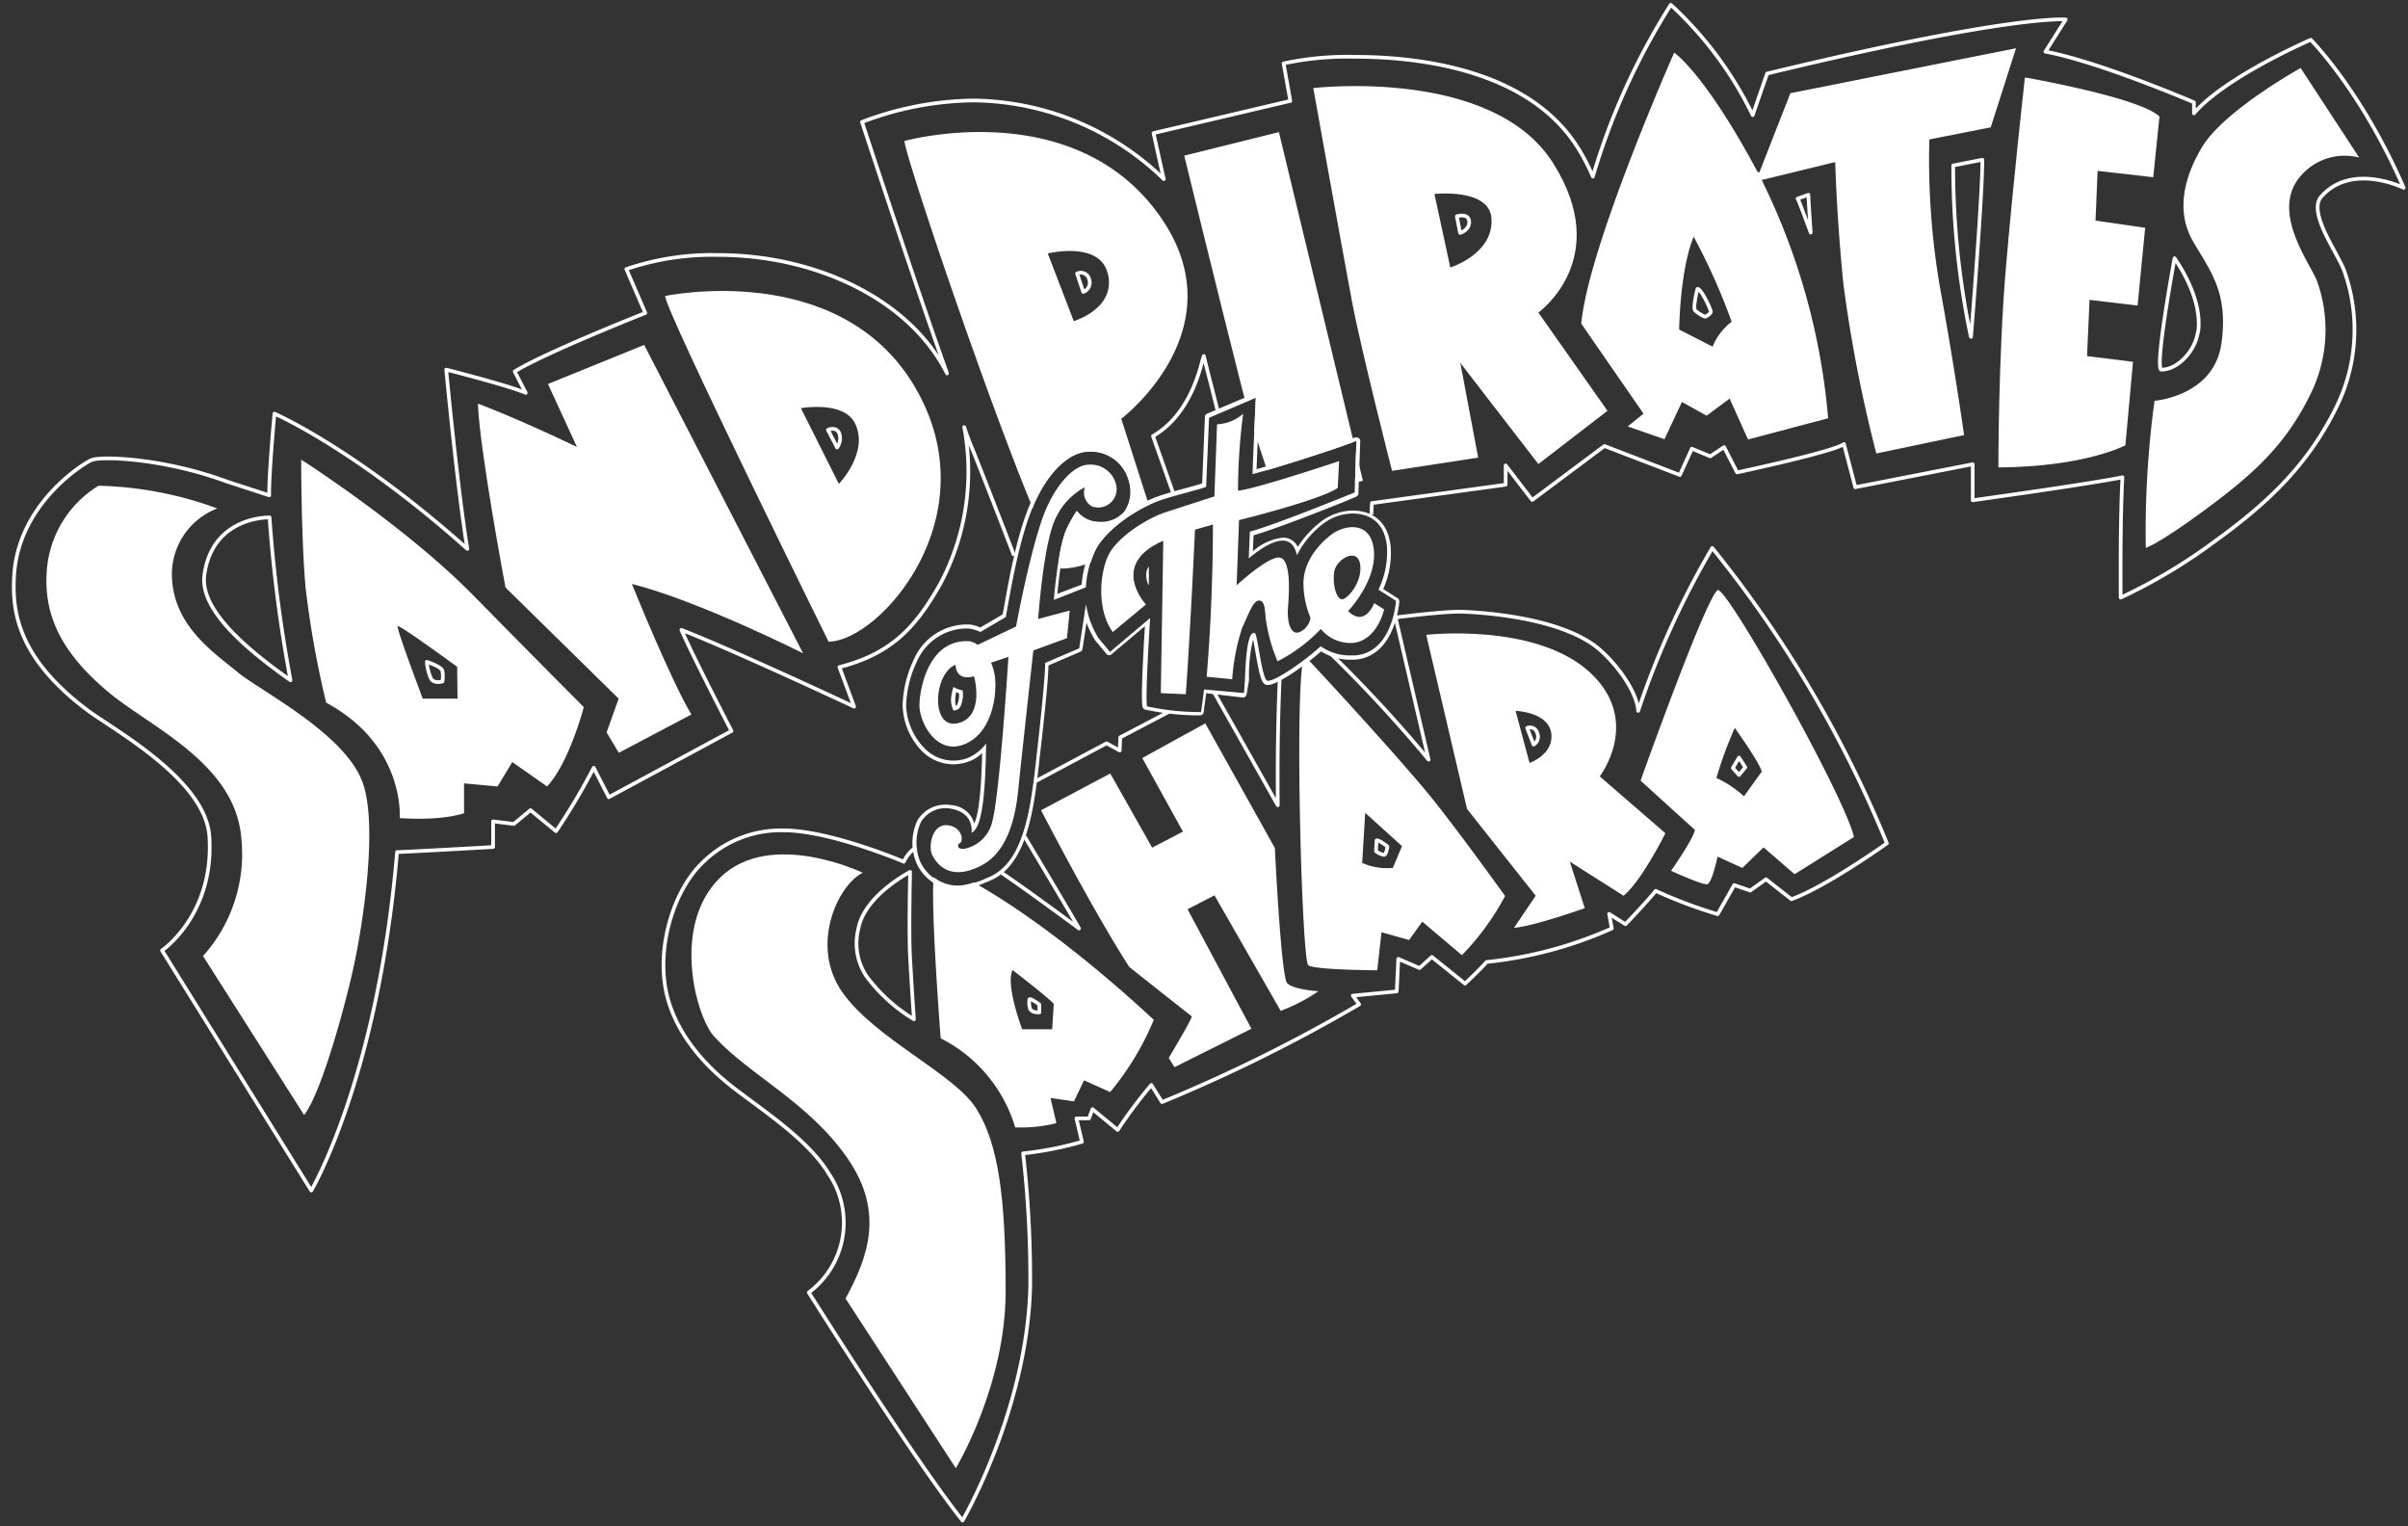
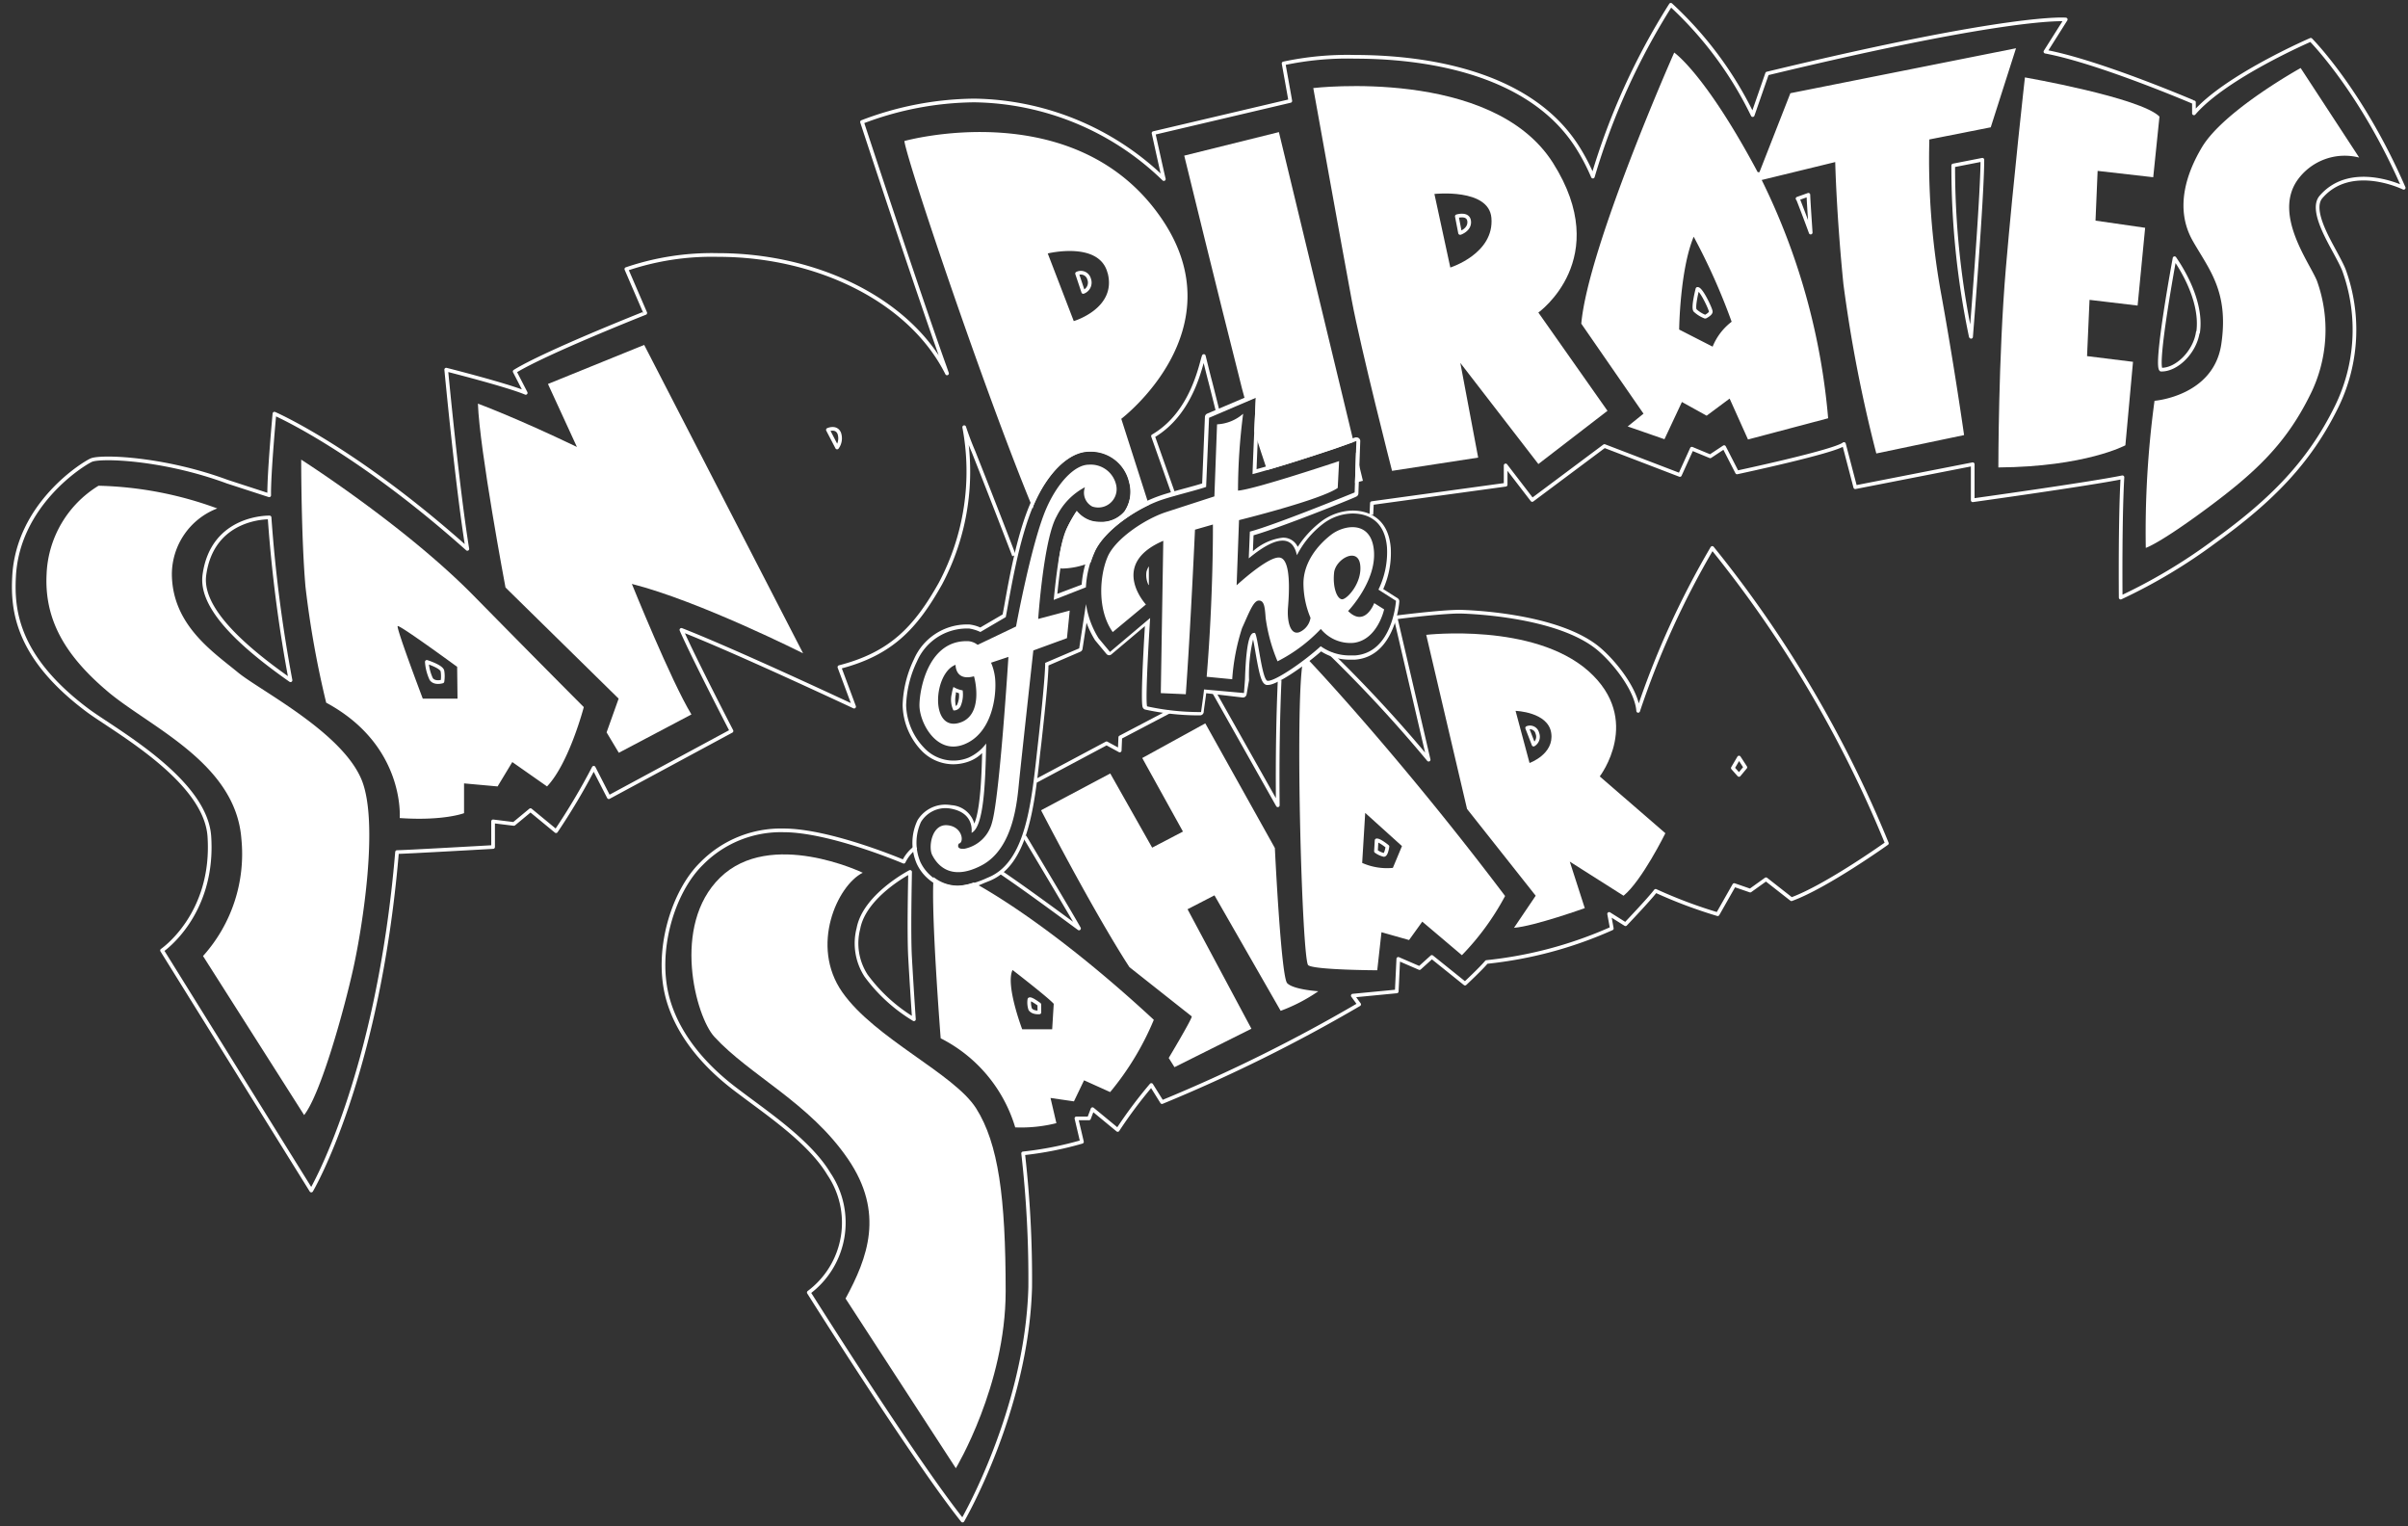
<svg xmlns="http://www.w3.org/2000/svg" width="262" height="166" viewBox="0 0 262 166">
  <rect x="0" y="0" width="262" height="166" fill="#333333" stroke="none" />
  <path d="M111.48,91c2.17,3.63,5.13,8.59,5.92,10-2.72-2-5.76-4.24-8.45-6.07m18.29-17.53-5.35,2.81-.06,1.43-1.43-.78-7.69,4.1M139.23,74c-.15,3.39-.26,8-.2,13.6l-6.92-12.27M99.67,92.15a4.25,4.25,0,0,0-1.34,1.59s-8-3.41-13.09-3.41a12.1,12.1,0,0,0-8.9,3.61c-3.15,3.08-5.13,9.61-3.65,14.8,1.66,5.79,6.86,9.39,8,10.26,3,2.26,7.45,5.28,9.49,8.69A9.48,9.48,0,0,1,88,140.6s11.46,18.21,16.73,24.81c0,0,7-12,7.36-25.38a119.89,119.89,0,0,0-.77-14.56,37.24,37.24,0,0,0,6.4-1.26l-.6-2.55,1.37,0,.38-1,2.74,2.26a49.74,49.74,0,0,1,3.66-4.89l1.16,1.86a171.89,171.89,0,0,0,21.45-10.63l-.69-.95,4.78-.46.17-3.54,2.31,1,1.34-1.21,3.61,2.9s1.77-1.65,2.34-2.35A44.55,44.55,0,0,0,175.37,101l-.29-1.58,1.78,1.12s2.64-2.77,3.28-3.63a51.82,51.82,0,0,0,6.75,2.54l1.8-3.17,1.74.6,1.72-1.23,2.77,2.17c3.83-1.4,10.38-6.08,10.38-6.08a128.28,128.28,0,0,0-19-32.13,93.35,93.35,0,0,0-8.06,17.72c-.15-2.12-2.29-5-4.15-6.63-4.55-4-15.25-4.16-15.25-4.16-2.16,0-7,.63-7,.63l3.6,15.47a149.43,149.43,0,0,0-10.61-11.49M94.23,106.13A6.46,6.46,0,0,1,93.4,101c.67-3.59,5.62-6.15,5.62-6.15,0,.48-.15,6.64,0,9.31.13,2.35.3,5,.42,6.72A17.87,17.87,0,0,1,94.23,106.13Zm18.86,4s-.71.08-1-.35a2.34,2.34,0,0,1-.09-1.06c.13-.17,1.08.55,1.08.55ZM150.57,93a2.46,2.46,0,0,1-.86-.4l.07-1.18c.31-.05,1.18.67,1.18.67S150.84,93,150.57,93Zm16.29-12-.7-1.81a.82.82,0,0,1,1.11.58A1,1,0,0,1,166.86,81Zm22.35,3.3-.67-.75.67-1.14.69,1.06Z" fill="none" stroke="#fff" stroke-linejoin="round" stroke-width="0.4" />
  <path d="M127.74,53.91l-2.29-6.47c4.36-2.54,5.23-8,5.53-8.71.25,1,.49,2,.71,2.82.26,1,.52,2.06.78,3.1M149.21,56l.06-1.27,14.55-2,0-2.1,2.89,3.76,7.86-5.87,8.21,3.15,1.3-2.86,2,.83,1.51-1L189,51.39s10.61-2.26,11.63-3.09L201.86,53l12.78-2.5c0,.22,0,3.92,0,3.92s12.6-1.75,16.29-2.5c-.27,4.75-.19,13.09-.19,13.09A59.33,59.33,0,0,0,241,58.87c6.2-4.46,10.26-8.62,13.18-14.52a19,19,0,0,0,.84-15c-.23-.56-.55-1.15-.92-1.84-.94-1.74-2.69-4.77-1.57-6.08,3.28-3.81,9-1,9-1C256.93,9.84,251.42,4.33,251.42,4.33s-9.28,4-12.71,8v-1.2S228.4,6.71,222.55,5.62l2.21-3.5S219.09,1.53,192.27,8l-1.57,4.52a40.06,40.06,0,0,0-8.91-12,74.11,74.11,0,0,0-8.48,18.69A22.23,22.23,0,0,0,171.63,16c-5.42-8.54-17.49-9.82-24.2-9.82h0a33.19,33.19,0,0,0-7.77.72s.65,3.6.73,4.08l-14.88,3.5s1,4.55,1.12,5A30.19,30.19,0,0,0,106,10.93a34.91,34.91,0,0,0-12.21,2.34s6,18.29,9,26.63l.25.72c-4-8-14.2-12.88-24.89-12.88a28.88,28.88,0,0,0-10,1.53l2.06,4.78S59.35,38.34,56,40.41l1.2,2.33c-2-.85-8.65-2.53-8.65-2.53s1.22,12.94,2.3,19.5C38.58,48.76,29.86,45,29.86,45s-.61,6.56-.57,8.88l-4.55-1.48c-7-2.59-13.82-2.8-14.82-2.34s-8,4.86-8.39,12.68c-.19,3.61.27,8.75,8,14.53C12.34,79.38,22.37,84.8,22.78,91c.56,8.52-5.15,12.39-5.15,12.39l16.24,26.12s7.26-12.25,9.33-36.82c.79,0,10.45-.55,10.45-.55V89.35l2.26.28,1.81-1.5,2.78,2.29a70.3,70.3,0,0,0,4.1-6.9l1.64,3.2,13.35-7.2s-4.18-8.07-5.45-11c5.8,2.26,18.79,8.35,18.79,8.35l-1.6-4.3c5.62-1.45,8.28-4.26,11-9.1a26,26,0,0,0,2.58-17c.27.81.58,1.67,1,2.64,1.21,3.05,3,7.62,4.42,11.33M22.24,62.53c.89-6.42,7.09-6.24,7.09-6.24A153.63,153.63,0,0,0,31.61,74C25.15,69.48,21.8,65.68,22.24,62.53Zm25.9,11.6s-.85.27-1.22-.26A5.26,5.26,0,0,1,46.44,72s1.62.51,1.7,1A3.6,3.6,0,0,1,48.14,74.13ZM91.08,48.68l-1-1.92s.89-.41,1.23.36A1.69,1.69,0,0,1,91.08,48.68Zm26.78-16.92-.67-2a.93.93,0,0,1,1.31.6A1.08,1.08,0,0,1,117.86,31.76Zm41-6.42-.35-1.81s1.24-.39,1.34.53S158.89,25.34,158.89,25.34Zm26.66,9.11a3.48,3.48,0,0,1-1.09-.68c-.26-.34.26-2.34.26-2.34.4-.05,1.45,2.21,1.45,2.47S185.55,34.45,185.55,34.45Zm10.06-12.84,1.18-.42c0,.47.22,3.57.25,4.11C196.85,24.84,195.81,22.07,195.61,21.61Zm18.85,15A89.67,89.67,0,0,1,212.52,18l3.17-.62C215.69,21.43,214.46,36.64,214.46,36.64Zm24.7-.47c-.31,2.15-2.3,4.12-4,4.07-.67-.57,1.47-12.12,1.47-12.12C236.78,28.38,239.71,32.4,239.16,36.17Z" fill="none" stroke="#fff" stroke-linejoin="round" stroke-width="0.4" />
-   <path d="M99.52,42.05C91.31,28.16,72.37,32.2,72.37,32.2c0,1.59,17.78,37.6,17.78,37.6C95.66,69.8,107.86,56.16,99.52,42.05ZM91.27,52.64,87.14,44.4S91.73,43.57,93,46C94.63,49.17,91.27,52.64,91.27,52.64Z" fill="#fff" />
  <path d="M51.56,64.83C44.06,57.19,32.77,50,32.77,50s0,8.54.47,13.85a104.53,104.53,0,0,0,2.25,12.59c8.63,4.65,8,12.55,8,12.55,4.78.33,7-.53,7-.53V85.22l3.65.33,1.6-2.65,3.78,2.65c2.4-2.52,4-8.63,4-8.63S59.07,72.47,51.56,64.83ZM49.78,76H46s-2.78-7.33-2.74-7.88c0-.33,6.48,4.42,6.48,4.42Z" fill="#fff" />
  <path d="M25.88,73.14C23.17,70.91,18.77,68,18.7,62.51a7.69,7.69,0,0,1,4.94-7.2,40,40,0,0,0-12.92-2.47,11.82,11.82,0,0,0-5.65,9.6c-.26,5,2.05,8.9,6.64,12.78s13.91,7.77,14.55,16A16.59,16.59,0,0,1,22.09,104l11,17.3c1.83-2.33,4.37-11.51,5.36-16s2.78-15.73.92-20.41C37.26,79.64,28.26,75.11,25.88,73.14Z" fill="#fff" />
  <path d="M70.09,37.52,59.62,41.77l3.15,6.85C56.11,45.42,52,43.91,52,43.91c.17,5,3,20,3,20L67.31,76,66,79.67l1.33,2.22,7.9-4.17c-2.22-3.64-6.48-14.2-6.48-14.2,7.36,1.87,18.63,7.55,18.63,7.55Z" fill="#fff" />
  <path d="M174.9,44.69,167.38,34s8.21-5.83,1.59-16.28-26.08-8.14-26.08-8.14,3.17,17.65,4.18,23.05,4.39,18.59,4.39,18.59l9.37-1.44-1.94-10.3,8.49,11ZM157.8,29.1l-1.73-8s5.91-.65,6.2,2.59C162.61,27.6,157.8,29.1,157.8,29.1Z" fill="#fff" />
  <path d="M228.23,18.59l6.05.69.68-6.6c-2.06-2.06-14.64-4.26-14.64-4.26s-1.24,11-2.07,20.7-.82,21.73-.82,21.73c9.49-.07,13.82-2.41,13.82-2.41l.83-9.08-5-.62.27-6.12,5.23.62.82-8.46L228,24Z" fill="#fff" />
  <path d="M256.69,17.14,250.32,7.4S242,12,239.59,16c-1.6,2.68-3.07,6.59-1,10.22,1.77,3.11,3.93,5.49,3.1,11.19s-7.27,6.19-7.27,6.19a105.85,105.85,0,0,0-.95,16s1.41-.41,6.65-4.29,8.59-7,11.23-12.35a15.76,15.76,0,0,0,.74-12.42c-.82-2-4.7-7.1-2.18-10.86A6.31,6.31,0,0,1,256.69,17.14Z" fill="#fff" />
  <path d="M216.6,13.85l2.75-8.6L194.8,10.14l-3.36,8.58a.38.38,0,0,1-.2,0c-5.74-10.75-9.08-13-9.08-13s-9.37,21.15-10.11,29.49L178.82,45l-1.72,1.39,4,1.39L183,43.73l2.69,1.49,2.5-1.86,2,4.45,8.72-2.31a72.44,72.44,0,0,0-7.23-25.92l8-1.95s.13,5.71.89,13.27a153.19,153.19,0,0,0,3.58,18.43l9.55-2s-1.1-7.77-2.61-16a82.07,82.07,0,0,1-1.17-16.16ZM186.34,37.71l-3.64-1.86s.07-6.46,1.58-10.1A68.43,68.43,0,0,1,188.41,35,6.44,6.44,0,0,0,186.34,37.71Z" fill="#fff" />
  <path d="M136.64,43.21s-.31,6.57-.36,8.37c2.09-.55,5.73-1.69,9-2.79l2.3-.82-.19,5.6s-8.76,3.58-11.4,4.26l-.12,2.91c1.75-1.45,2.91-1.93,3.68-1.93,1.15,0,1.44,1.07,1.56,1.59A10.06,10.06,0,0,1,143.93,57a5.43,5.43,0,0,1,3.23-1.14c1.68,0,3.52.8,3.75,3.69a9.32,9.32,0,0,1-.93,4.59l.34.22,1.57,1s-.35,5.64-4.46,5.94c-.22,0-.44,0-.65,0a5.41,5.41,0,0,1-3.08-1c-2.09,1.89-4.95,3.76-5.72,3.76h-.08c-.62-.16-1.07-5.19-1.38-5.21h-.06c-.32,0-.85.3-1,5.07l-.11,1.47L131,75c0,.21-.32,2.46-.32,2.46h-.22a26.79,26.79,0,0,1-5.65-.62c-.24-.81.33-9.61.33-9.61l-4.37,3.69-1.24-1.49a9.69,9.69,0,0,1-1.37-3.72l-.74,4.82-3.7,1.58c0,1.21-.34,4.79-.78,8.72-.71,6.31-1.22,13-5.51,14.66a9.82,9.82,0,0,1-3.19.9,4.58,4.58,0,0,1-4.1-2.62,5.43,5.43,0,0,1,.07-4.36,3.15,3.15,0,0,1,2.64-1.5,3.34,3.34,0,0,1,.62.06c2,.37,2.33,1.7,2.24,2.63,1.33-.65,1.5-5.32,1.59-9.72a4.94,4.94,0,0,1-1.92,1.54,4.36,4.36,0,0,1-4.86-1.1,7,7,0,0,1-1.93-4.59,11.91,11.91,0,0,1,1.18-4.78,5.93,5.93,0,0,1,5.39-3.58h.27a4.43,4.43,0,0,1,1.24.38l2.76-1.62c.44-2.25,1.35-8.36,3.07-12.27,1.51-3.46,3.83-5.72,6-5.72a4.27,4.27,0,0,1,4.35,3.33,3.84,3.84,0,0,1-.51,3.19,3.3,3.3,0,0,1-2.77,1.14,3,3,0,0,1-1.43-.36,3.33,3.33,0,0,1-1-.83,14.48,14.48,0,0,0-1,1.74c-.73,1.3-1.18,4.72-1.49,7.91l3.5-1.37a10.77,10.77,0,0,1,.9-3.79c1-2.38,4.8-4.91,7.48-5.77,1.48-.48,3.66-1,4.7-1.36l.32-7.52,5.14-2.2M125,63.61l0-2a1.93,1.93,0,0,0-.26.59,2.44,2.44,0,0,0,.23,1.45M103.76,77.28h.13a.84.84,0,0,0,.6-.4,3.25,3.25,0,0,0,.25-1.78,2.75,2.75,0,0,1-1-.37,3.54,3.54,0,0,0-.18.73,2.7,2.7,0,0,0,.18,1.83m32.88-34.47a.45.45,0,0,0-.16,0L131.34,45a.41.41,0,0,0-.24.36l-.3,7.23c-.47.15-1.09.32-1.75.5-.89.24-1.9.52-2.69.78a15.22,15.22,0,0,0-3.55,1.73,4.3,4.3,0,0,0,.43-3.32,4.65,4.65,0,0,0-4.74-3.62c-2.31,0-4.74,2.28-6.35,6-1.48,3.36-2.34,8.2-2.86,11.1-.07.41-.14.77-.2,1.08l-2.43,1.42a4.2,4.2,0,0,0-1.2-.33h-.28a6.3,6.3,0,0,0-5.74,3.79,12.27,12.27,0,0,0-1.23,5,7.4,7.4,0,0,0,2,4.88,4.83,4.83,0,0,0,3.49,1.54,5,5,0,0,0,1.81-.34,4,4,0,0,0,1.35-.88c-.06,2.59-.21,6.17-.85,7.67a2.77,2.77,0,0,0-2.48-2,4.23,4.23,0,0,0-.7-.06,3.54,3.54,0,0,0-3,1.7,5.7,5.7,0,0,0-.07,4.76,4.94,4.94,0,0,0,4.44,2.82,8.32,8.32,0,0,0,2.88-.75l.45-.18c4.29-1.62,5-7.9,5.65-14l.12-1c.5-4.47.76-7.26.78-8.49l3.46-1.49a.39.39,0,0,0,.24-.3l.44-2.86a10.21,10.21,0,0,0,.93,1.91l0,0,1.24,1.49a.42.42,0,0,0,.27.14h0a.41.41,0,0,0,.26-.09l3.65-3.08c-.15,2.49-.47,8.09-.25,8.8a.41.41,0,0,0,.28.28,27.58,27.58,0,0,0,5.75.63h.23a.41.41,0,0,0,.39-.35c0-.17.19-1.39.27-2.06l4,.47h0a.45.45,0,0,0,.25-.09.46.46,0,0,0,.15-.28L135.9,74a16.86,16.86,0,0,1,.44-4.44c.08.36.17.89.25,1.35.46,2.67.68,3.47,1.21,3.6l.18,0c.93,0,3.78-1.92,5.76-3.65a5.79,5.79,0,0,0,3,.9c.17,0,.34,0,.51,0h.17c4.41-.33,4.83-6.26,4.83-6.32a.4.4,0,0,0-.18-.36l-1.57-1,0,0a9.64,9.64,0,0,0,.82-4.47c-.29-3.67-3-4.07-4.15-4.07a5.87,5.87,0,0,0-3.47,1.23,11,11,0,0,0-2.5,2.72,1.74,1.74,0,0,0-1.64-1,5.92,5.92,0,0,0-3.24,1.48l.07-1.74c2.91-.83,10.82-4,11.16-4.2a.39.39,0,0,0,.25-.35L148,48a.38.38,0,0,0-.16-.34.41.41,0,0,0-.24-.08l-.13,0-2.31.82c-3.18,1.07-6.4,2.08-8.44,2.64.08-2.28.34-7.76.34-7.82a.4.4,0,0,0-.17-.35.39.39,0,0,0-.23-.07Zm-21.58,21.8c.2-2,.65-5.8,1.38-7.11l.18-.32c.18-.32.38-.69.56-1a3.85,3.85,0,0,0,.77.55,3.39,3.39,0,0,0,1.62.41A5,5,0,0,0,121,57a8.76,8.76,0,0,0-2.39,2.93,11.19,11.19,0,0,0-.92,3.67l-2.65,1ZM104,76.81a3.13,3.13,0,0,1,0-1.3c0-.07,0-.14,0-.21l.34.11a2.44,2.44,0,0,1-.2,1.25.39.39,0,0,1-.16.15Z" fill="#fff" />
  <path d="M121.46,52.84a2.83,2.83,0,0,0-3-2.29c-1.54,0-3.43,2-4.65,4.84-1.61,3.77-3.26,12.76-3.26,12.76l-4.18,2a1.87,1.87,0,0,0-1-.4c-4.29-.18-5.3,5.06-5.33,6.92s1.81,5.47,4.82,4.32,3.61-5.15,3.41-7.22a5.86,5.86,0,0,0-.44-1.68l1.89-.63s-.95,15.18-1.78,18a3.89,3.89,0,0,1-3,2.87c-1,.09-.62-.56-.62-.56.62-.09.42-1.87-1.27-2S101,92.17,101.42,93s1.81,3,5.36,1.15,3.9-7.12,4.11-9.2,1.54-14.19,1.54-14.19l3.66-1.34.3-3-3.43.91s.59-8.66,2-11.15A7.15,7.15,0,0,1,118.05,53a1.7,1.7,0,0,0,.79,2.1A2,2,0,0,0,121.46,52.84ZM104.19,78.68c-3,.65-2.59-5.47-.22-6.36,0,0-.06,1.81,2,1.25C106,73.57,107.2,78,104.19,78.68Z" fill="#fff" />
  <path d="M149.52,65.61s-1,2.69-2.84.86c0,0,3.08-3.2,2.81-6.54s-3.22-2.87-4.67-1.75-3,3-3,5.3a9.78,9.78,0,0,0,.77,3.73,2.05,2.05,0,0,1-1.21,1.56c-1,.36-1.36-1.21-1.24-2.69s.35-5.09-.83-5.41-4.76,3-4.76,3l.26-7.09s8.84-2.18,10.74-3.5l.15-2.92s-9.26,3.1-11,3.21a65.71,65.71,0,0,1,.56-8.36,4.65,4.65,0,0,1-2.84,1.15L132.13,54l-5.21,1.69c-2.3.74-5.53,2.89-6.39,4.85s-1.21,5.74.54,8.22l3.61-3s-4.06-4.38,1.89-6.93L126.3,75.4l2.72.12c.5-6.86,1-17.9,1-17.9l1.95-.56s.06,7.66-.68,16.56l2.78.27a23.16,23.16,0,0,1,1.07-5.56c.77-1.69,1.24-3,1.83-3s.65.71.74,1.92A18.64,18.64,0,0,0,139,71.94a17.15,17.15,0,0,0,4.71-3.52,4.15,4.15,0,0,0,3.58,1.51c2.6-.33,3.31-3.64,3.31-3.64Zm-4.37-3.26c.11-1.5,2.57-2.9,2.84-.94s-1.46,3.86-2,3.78S145,63.86,145.15,62.35Z" fill="#fff" />
  <polygon points="147.43 52.53 148.29 52.3 147.54 49.2 147.43 52.53" fill="#fff" />
  <path d="M135.52,43.69l1.12-.48s-.08,1.75-.17,3.69c.51,1.63,1,3.06,1.39,4.24,2.1-.61,4.87-1.49,7.42-2.35l2-.71-8.13-33.71-10.3,2.56s3.82,15.63,5.91,23.84C135,41.78,135.26,42.76,135.52,43.69Z" fill="#fff" />
  <path d="M112.52,54.82c1.51-3.46,3.83-5.72,6-5.72a4.27,4.27,0,0,1,4.35,3.33,3.84,3.84,0,0,1-.51,3.19,3.3,3.3,0,0,1-2.77,1.14,3,3,0,0,1-1.43-.36,3.33,3.33,0,0,1-1-.83,14.48,14.48,0,0,0-1,1.74,14,14,0,0,0-1,4.09c.1.17.19.32.28.45a8.32,8.32,0,0,0,3.24-.68,10.79,10.79,0,0,1,.42-1.11c.85-1.94,3.49-4,5.9-5.13l-3-9.37s12.68-9.61,4.4-21.76c-9.32-13.68-28-8.46-28-8.46.28,2.19,8.8,27.45,14,40C112.37,55.18,112.44,55,112.52,54.82Zm8-25.11c1,3.84-3.69,5.22-3.69,5.22L114,27.57S119.63,26.19,120.51,29.71Z" fill="#fff" />
  <path d="M91.65,107.94c-3.55-5.06-.53-11.63,2.22-13,0,0-10.05-4.83-15.53.54-5.31,5.19-2.64,15.1-.62,17.3,3.85,4.2,10.36,7.17,14.55,13.31,4,5.86,2.13,10.74-.27,15.17l12,18.46s5.42-9,5.42-19.25-.8-16.07-3.2-19.88S95.2,113,91.65,107.94Z" fill="#fff" />
  <path d="M104.26,96.34a4.2,4.2,0,0,1-2.68-.93c-.31,3.78.77,17.54.77,17.54a16,16,0,0,1,8.11,9.69,15.76,15.76,0,0,0,4.48-.46l-.64-2.74,2.55.37,1.1-2.29,2.84,1.28a30.83,30.83,0,0,0,4.75-7.86c-8.36-7.75-15.4-12.63-19.61-14.94A5.18,5.18,0,0,1,104.26,96.34Zm5.91,9.18s3.89,3,4.48,3.68l-.17,2.77h-3.26S109.38,107.15,110.17,105.52Z" fill="#fff" />
-   <path d="M186.88,64.2c-1.35,1-8.38,20.72-8.38,20.72l5.91,5.36c-.11.9-2.59,4.45-2.59,4.45s3.43,1.57,3.94,1.46,1.12-3,1.12-3l2.7,1.23,2.3-2.24,3.38,2.92,6.46-4.05C200.65,86.46,187.76,63.58,186.88,64.2Zm2.87,22.43a11.56,11.56,0,0,0-3-2,44.6,44.6,0,0,1,2-5.45s2.92,4.1,2.92,4.78Z" fill="#fff" />
  <path d="M138.71,92.25l-7.57-13.56-6.86,3.77,4.43,8-3.35,1.75-4.56-8.07-7.53,4c6.36,12.22,9.62,17.07,9.62,17.07l6.78,5.36c0,.33-2.51,4.52-2.51,4.52l.63,1,8.37-4.18-6.95-13,2.93-1.51,7.2,12.56a18.33,18.33,0,0,0,4.1-2.13s-2.72-.17-3.39-.88S138.71,92.25,138.71,92.25Z" fill="#fff" />
  <path d="M172.83,73c-6-5.29-17.65-3.94-17.65-3.94L159.62,88l7.47,9.44-2.36,3.49c2.19-.17,7.7-2.14,7.7-2.14l-1.63-5.06,5.85,3.71c2-1.63,4.55-6.8,4.55-6.8l-7.14-6.18S178.79,78.31,172.83,73Zm-6.41,10-1.52-5.67s3.54.11,3.88,2.41S166.42,83,166.42,83Z" fill="#fff" />
-   <path d="M142.22,71.64l-.47.36c-.87,4.87-.08,32.48.59,33s7.51.55,7.51.55l.46-4.14,3,.85,1.44-2,4.31,3.65a28.35,28.35,0,0,0,4.7-6.44s-4.37-6.1-7.57-10.15C153.29,83.6,144,73.5,142.22,71.64Zm9.33,22.77a6.64,6.64,0,0,1-3.34-.54l.33-5.44,4,3.61Z" fill="#fff" />
+   <path d="M142.22,71.64l-.47.36c-.87,4.87-.08,32.48.59,33s7.51.55,7.51.55l.46-4.14,3,.85,1.44-2,4.31,3.65a28.35,28.35,0,0,0,4.7-6.44C153.29,83.6,144,73.5,142.22,71.64Zm9.33,22.77a6.64,6.64,0,0,1-3.34-.54l.33-5.44,4,3.61Z" fill="#fff" />
</svg>